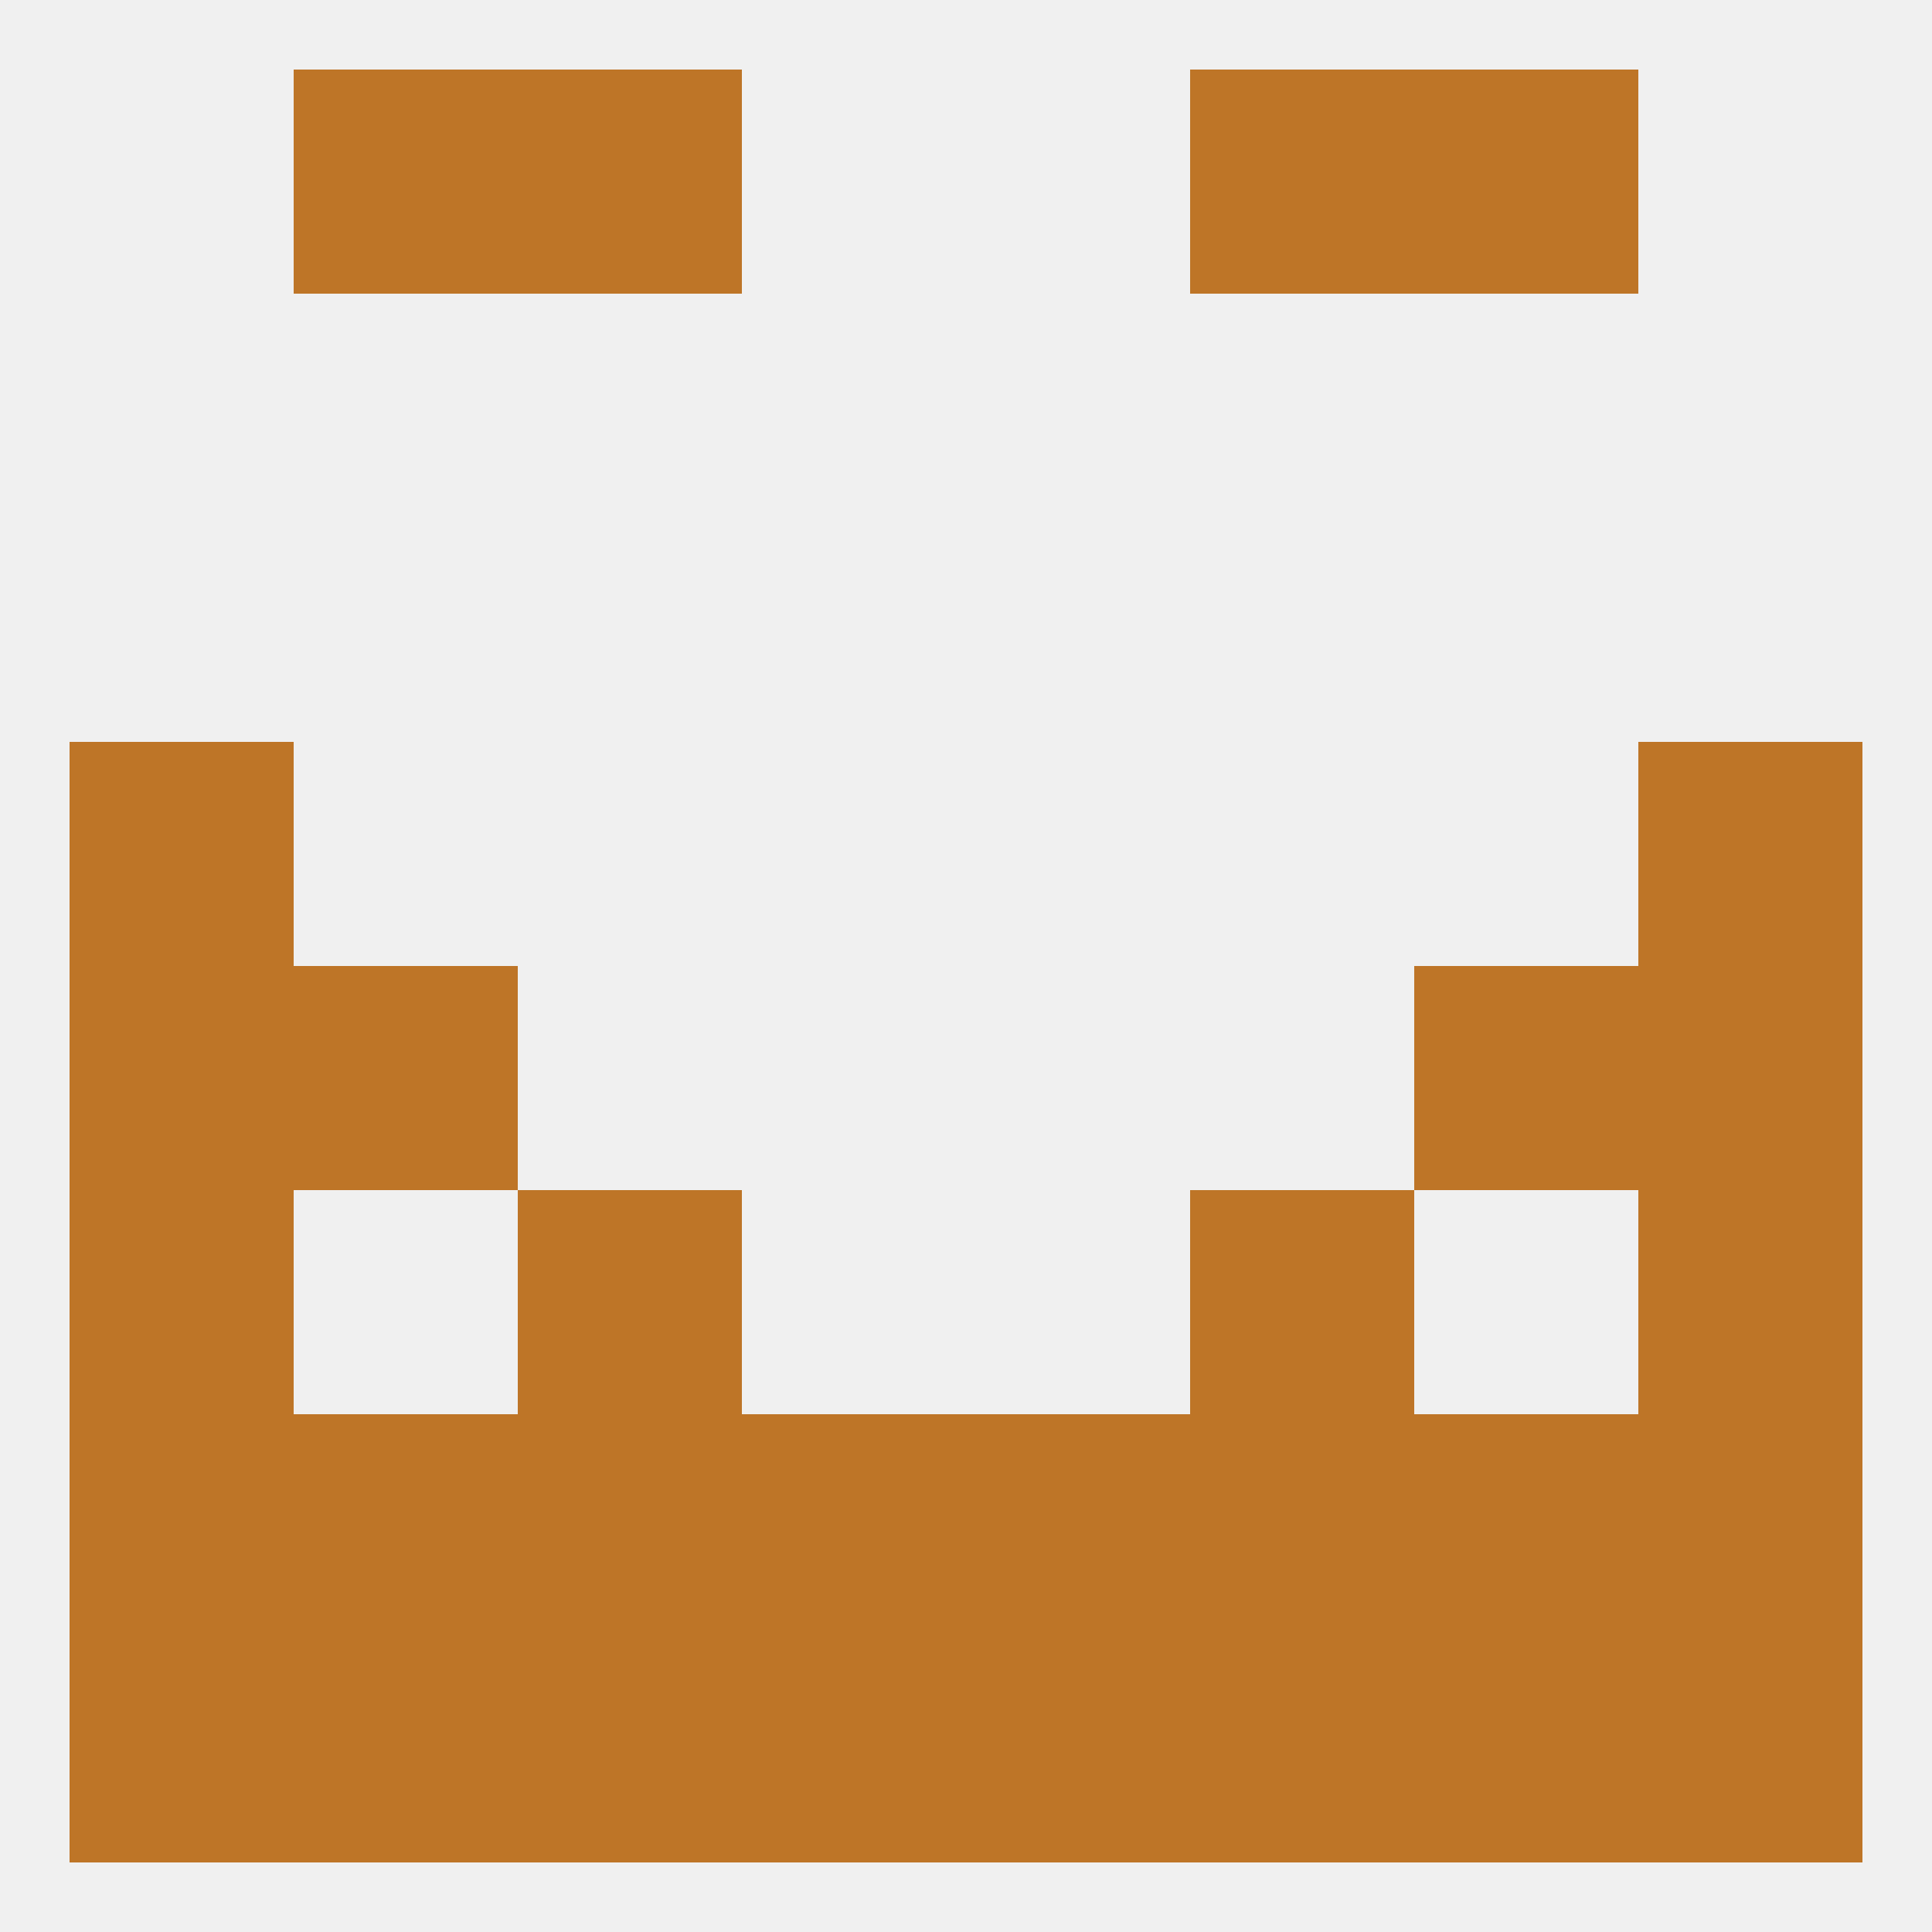
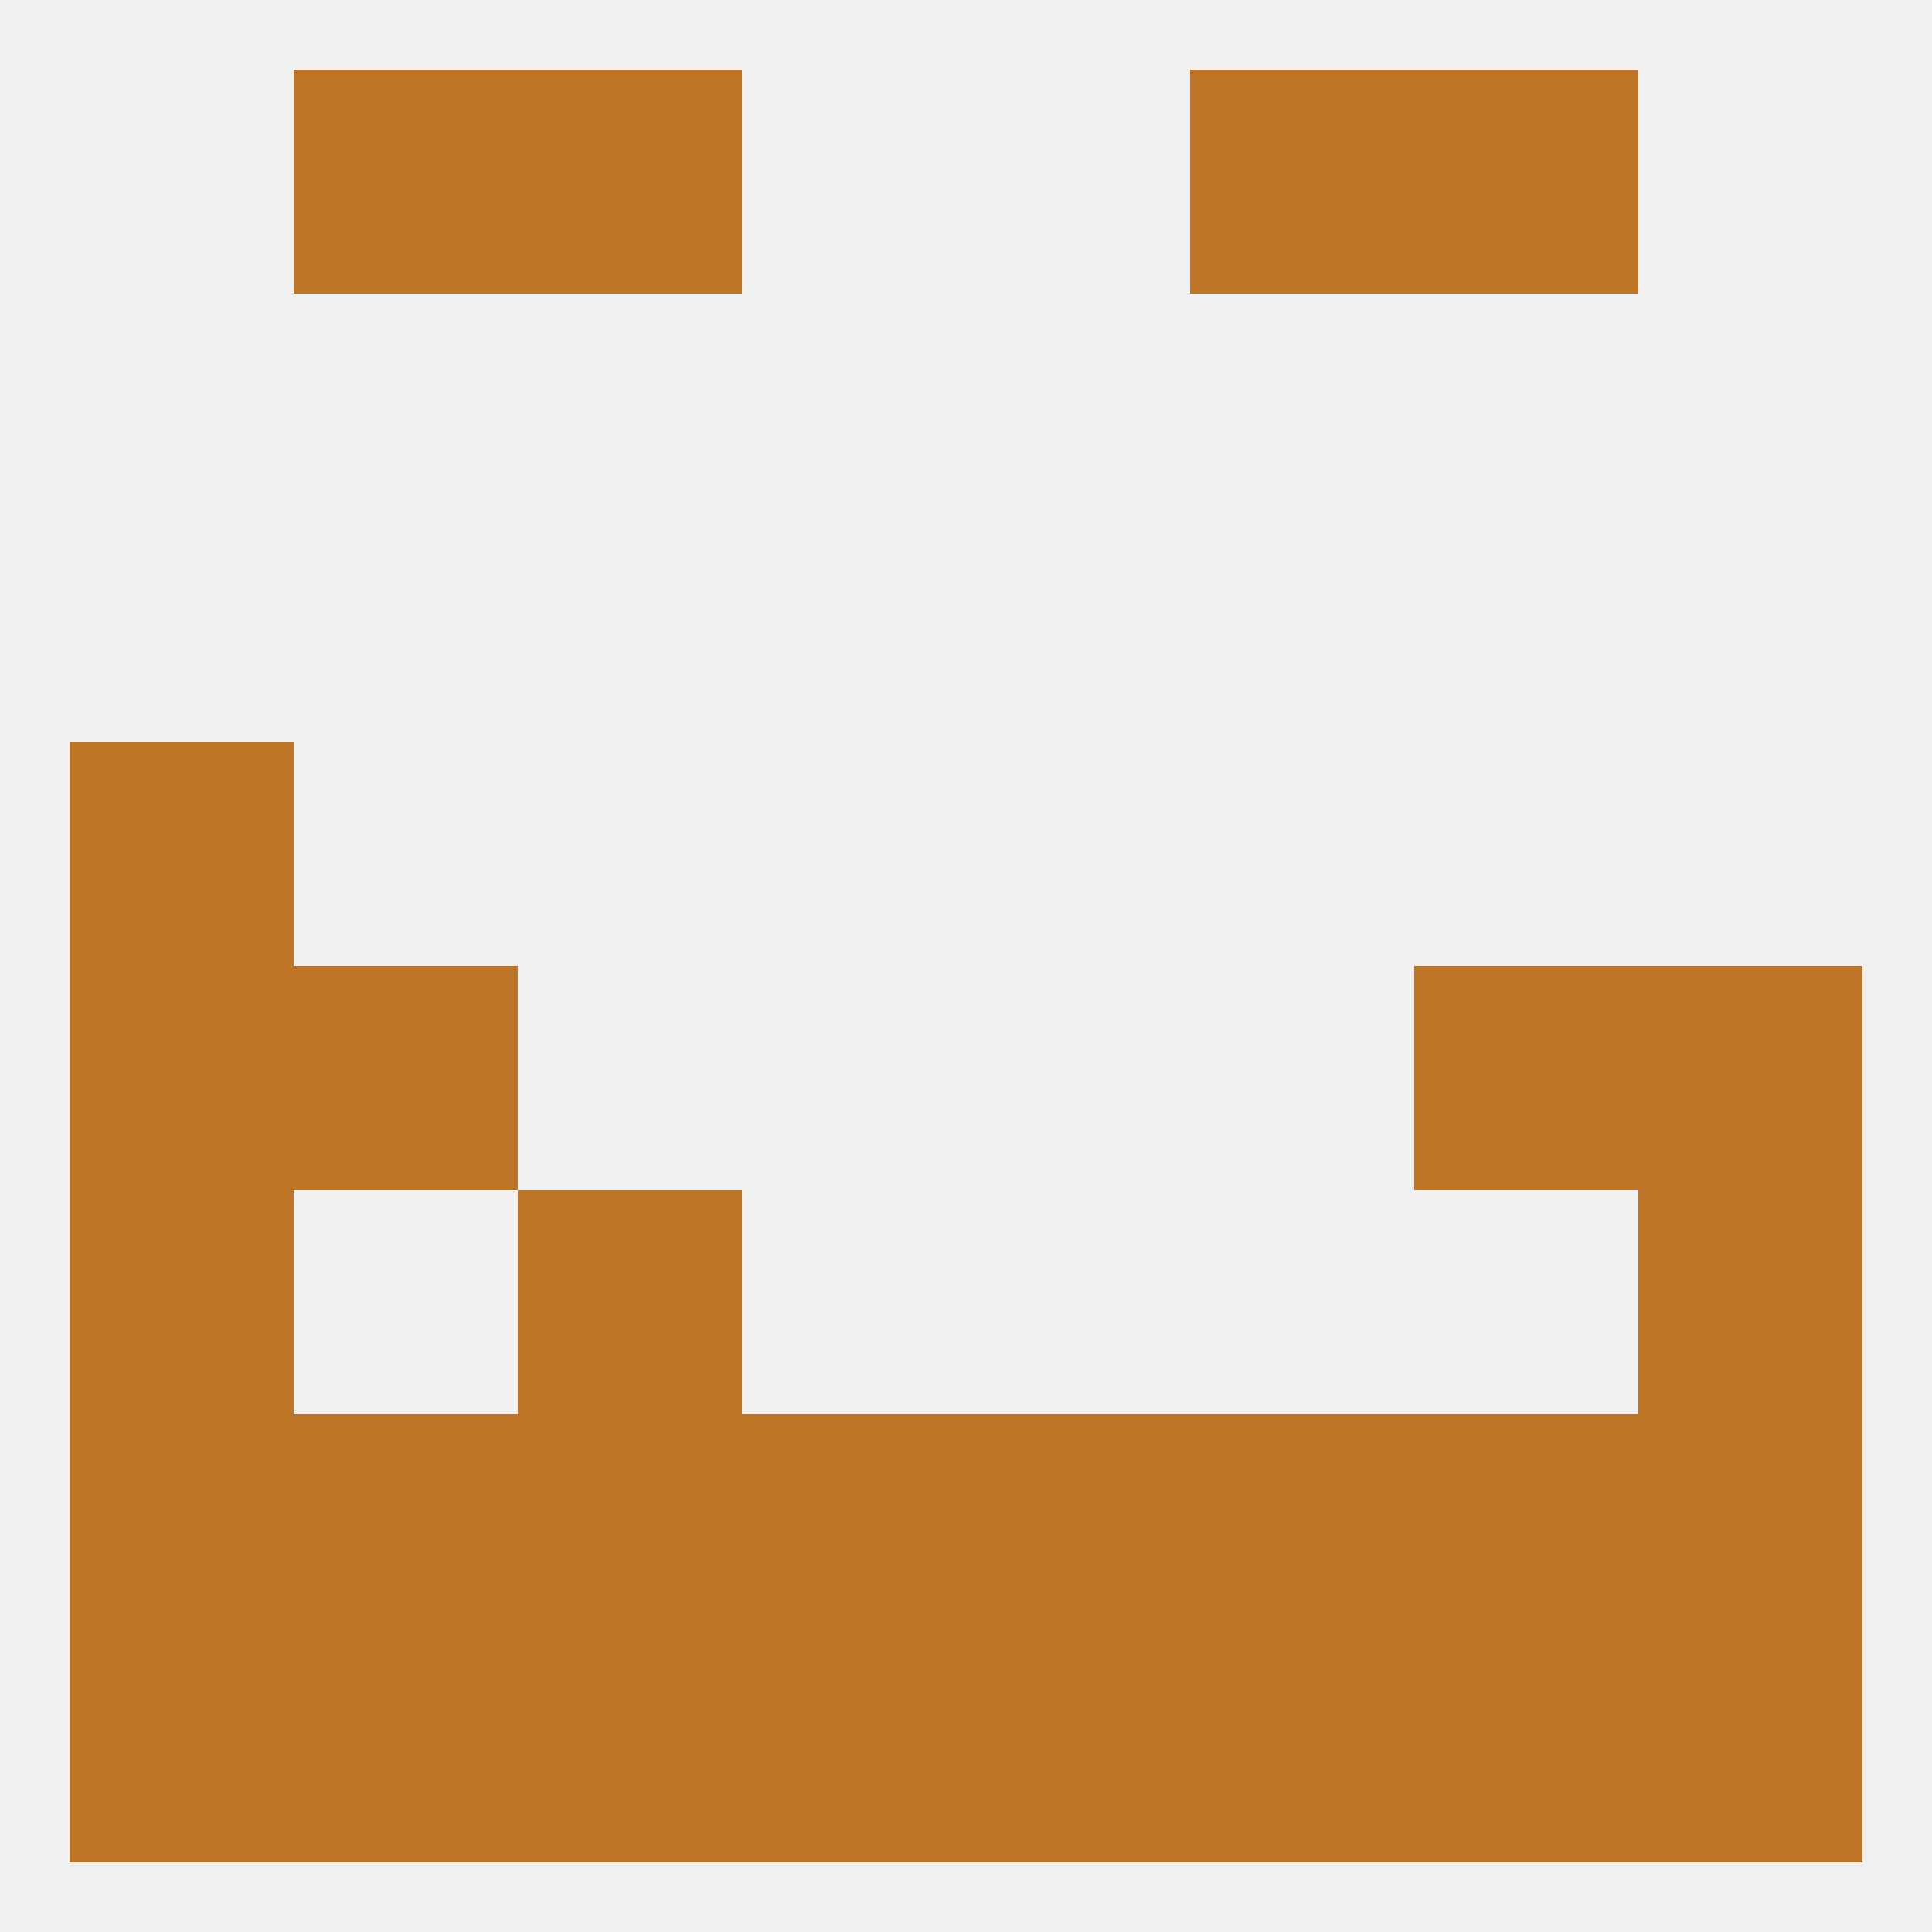
<svg xmlns="http://www.w3.org/2000/svg" version="1.1" baseprofile="full" width="250" height="250" viewBox="0 0 250 250">
  <rect width="100%" height="100%" fill="rgba(240,240,240,255)" />
  <rect x="38" y="212" width="29" height="29" fill="rgba(190,117,39,255)" />
  <rect x="183" y="212" width="29" height="29" fill="rgba(190,117,39,255)" />
  <rect x="67" y="212" width="29" height="29" fill="rgba(190,117,39,255)" />
  <rect x="96" y="212" width="29" height="29" fill="rgba(190,117,39,255)" />
  <rect x="154" y="212" width="29" height="29" fill="rgba(190,117,39,255)" />
  <rect x="9" y="212" width="29" height="29" fill="rgba(190,117,39,255)" />
  <rect x="212" y="212" width="29" height="29" fill="rgba(190,117,39,255)" />
  <rect x="125" y="212" width="29" height="29" fill="rgba(190,117,39,255)" />
  <rect x="154" y="9" width="29" height="29" fill="rgba(190,117,39,255)" />
  <rect x="38" y="9" width="29" height="29" fill="rgba(190,117,39,255)" />
  <rect x="183" y="9" width="29" height="29" fill="rgba(190,117,39,255)" />
  <rect x="67" y="9" width="29" height="29" fill="rgba(190,117,39,255)" />
  <rect x="183" y="125" width="29" height="29" fill="rgba(190,117,39,255)" />
  <rect x="9" y="125" width="29" height="29" fill="rgba(190,117,39,255)" />
  <rect x="212" y="125" width="29" height="29" fill="rgba(190,117,39,255)" />
  <rect x="38" y="125" width="29" height="29" fill="rgba(190,117,39,255)" />
  <rect x="9" y="96" width="29" height="29" fill="rgba(190,117,39,255)" />
-   <rect x="212" y="96" width="29" height="29" fill="rgba(190,117,39,255)" />
  <rect x="212" y="154" width="29" height="29" fill="rgba(190,117,39,255)" />
  <rect x="67" y="154" width="29" height="29" fill="rgba(190,117,39,255)" />
-   <rect x="154" y="154" width="29" height="29" fill="rgba(190,117,39,255)" />
  <rect x="9" y="154" width="29" height="29" fill="rgba(190,117,39,255)" />
  <rect x="38" y="183" width="29" height="29" fill="rgba(190,117,39,255)" />
  <rect x="125" y="183" width="29" height="29" fill="rgba(190,117,39,255)" />
  <rect x="183" y="183" width="29" height="29" fill="rgba(190,117,39,255)" />
  <rect x="67" y="183" width="29" height="29" fill="rgba(190,117,39,255)" />
  <rect x="154" y="183" width="29" height="29" fill="rgba(190,117,39,255)" />
  <rect x="96" y="183" width="29" height="29" fill="rgba(190,117,39,255)" />
  <rect x="9" y="183" width="29" height="29" fill="rgba(190,117,39,255)" />
  <rect x="212" y="183" width="29" height="29" fill="rgba(190,117,39,255)" />
</svg>